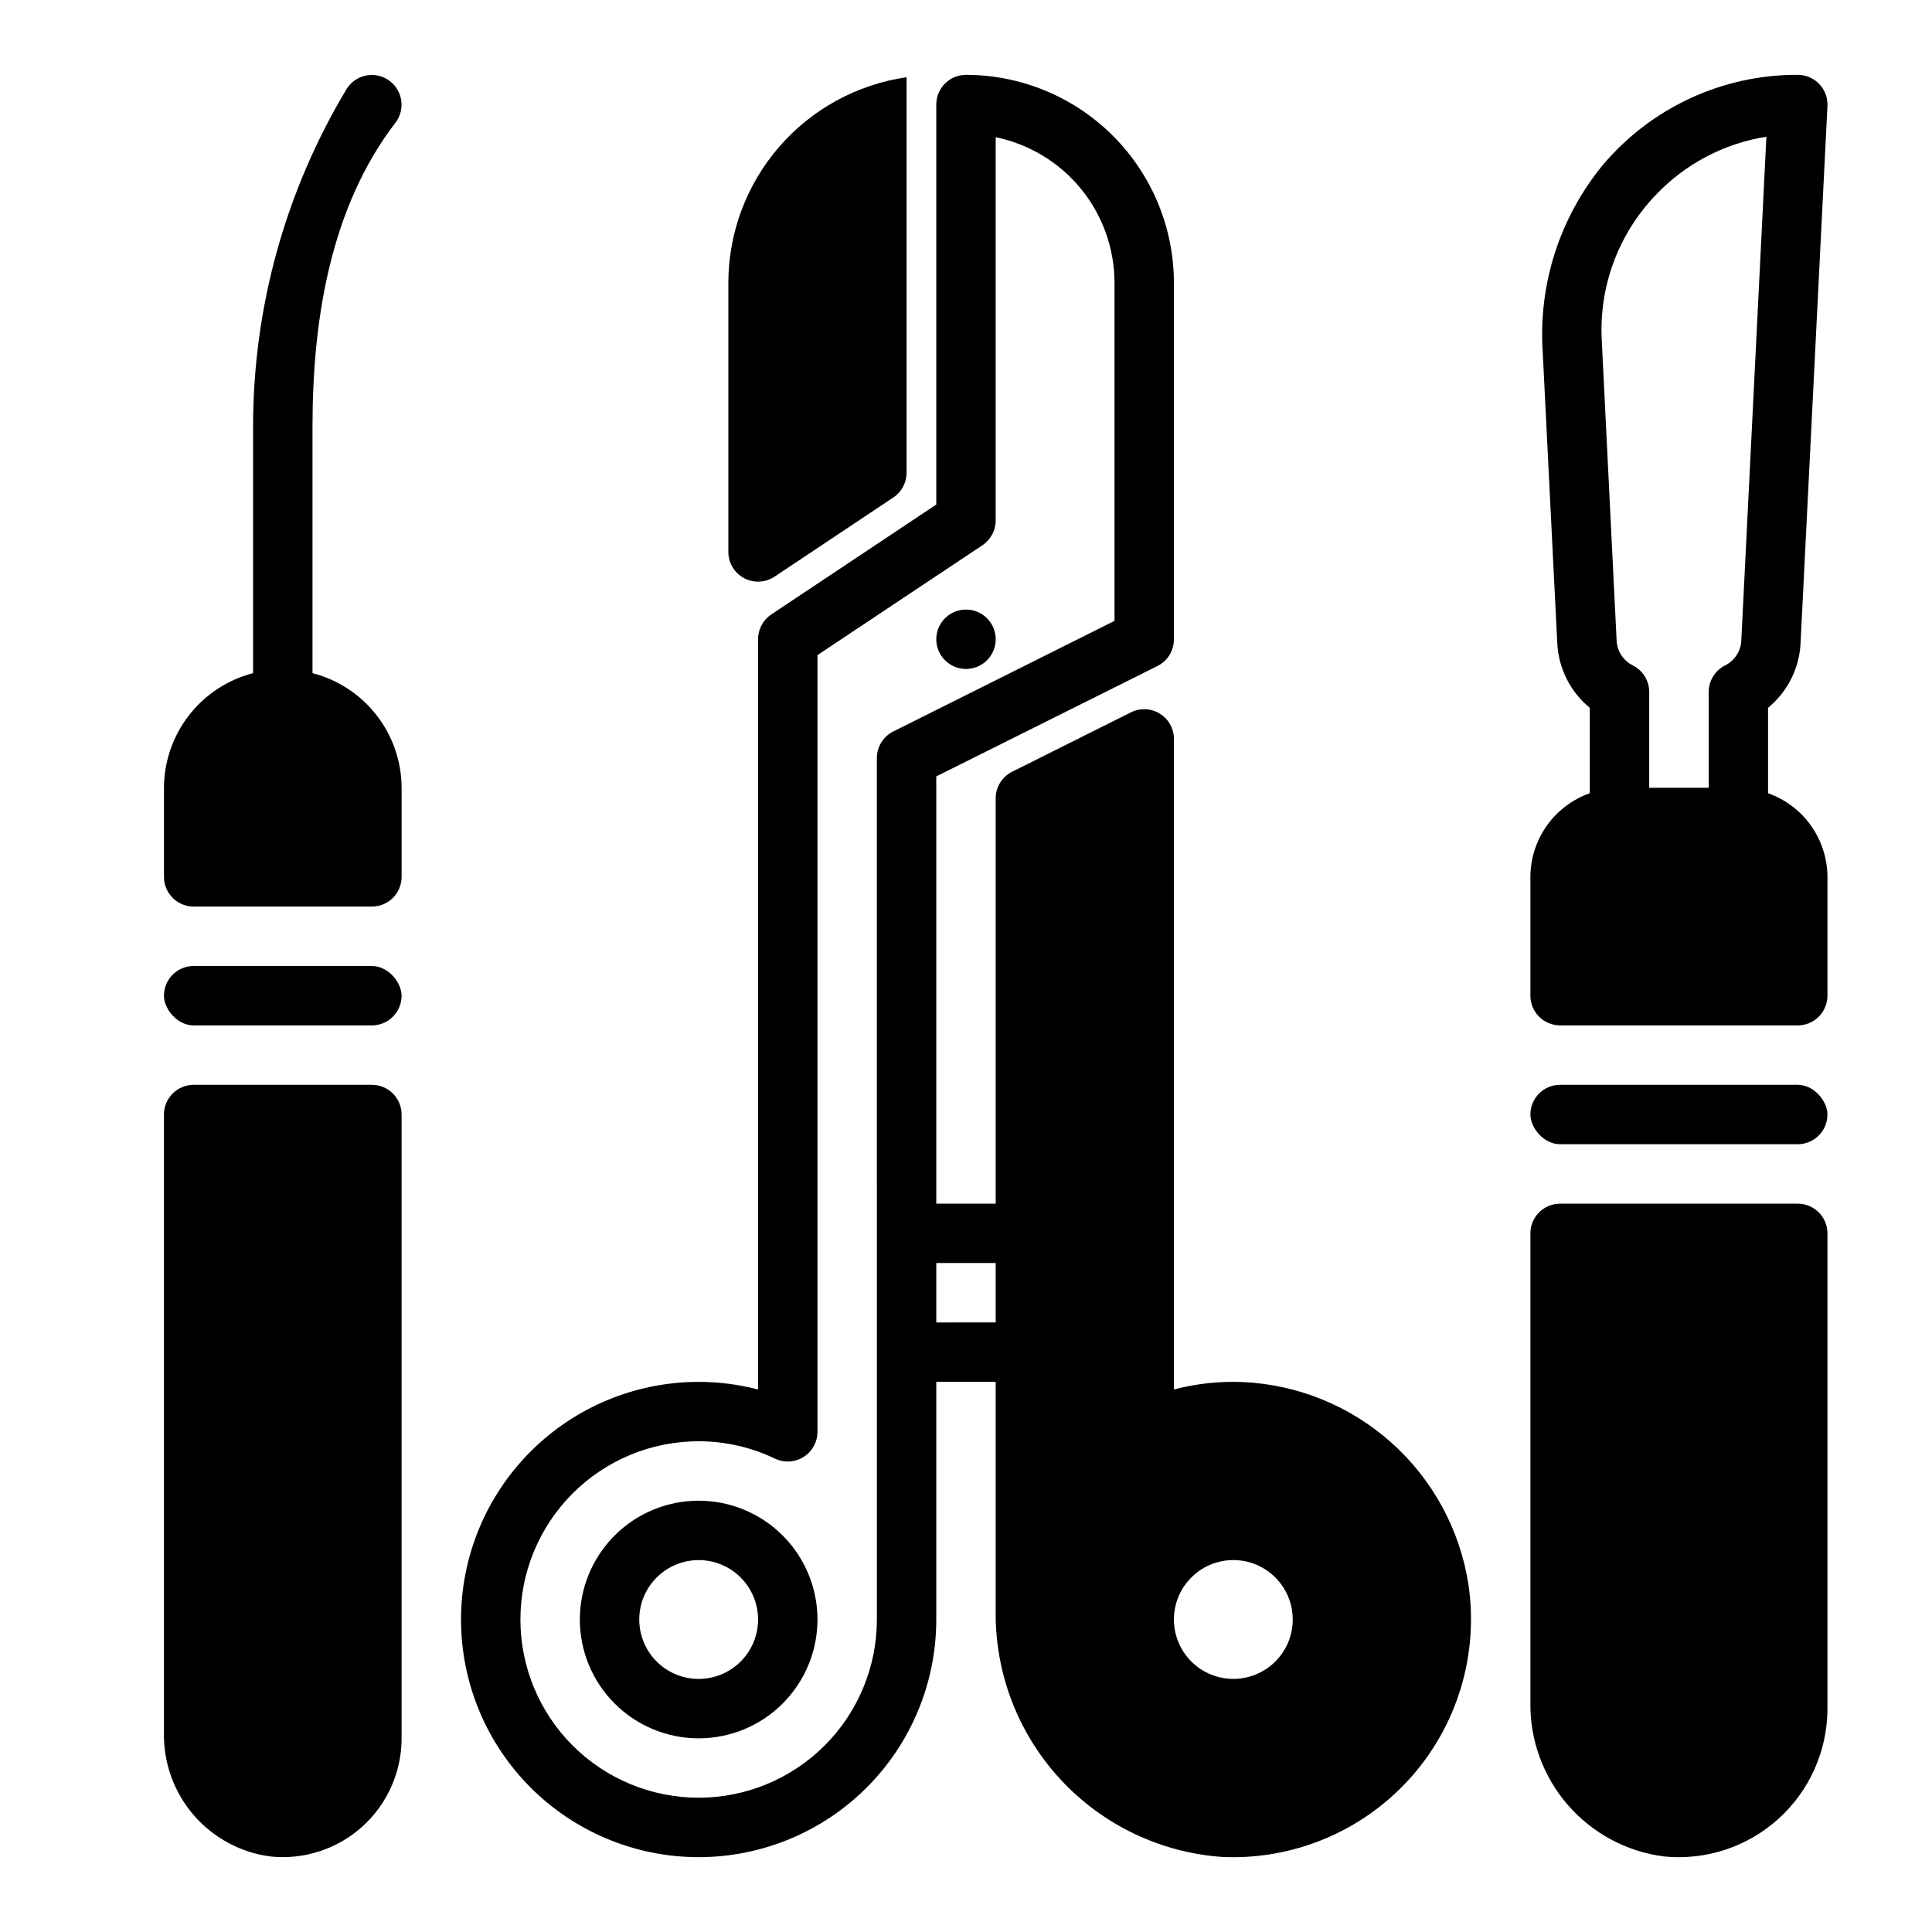
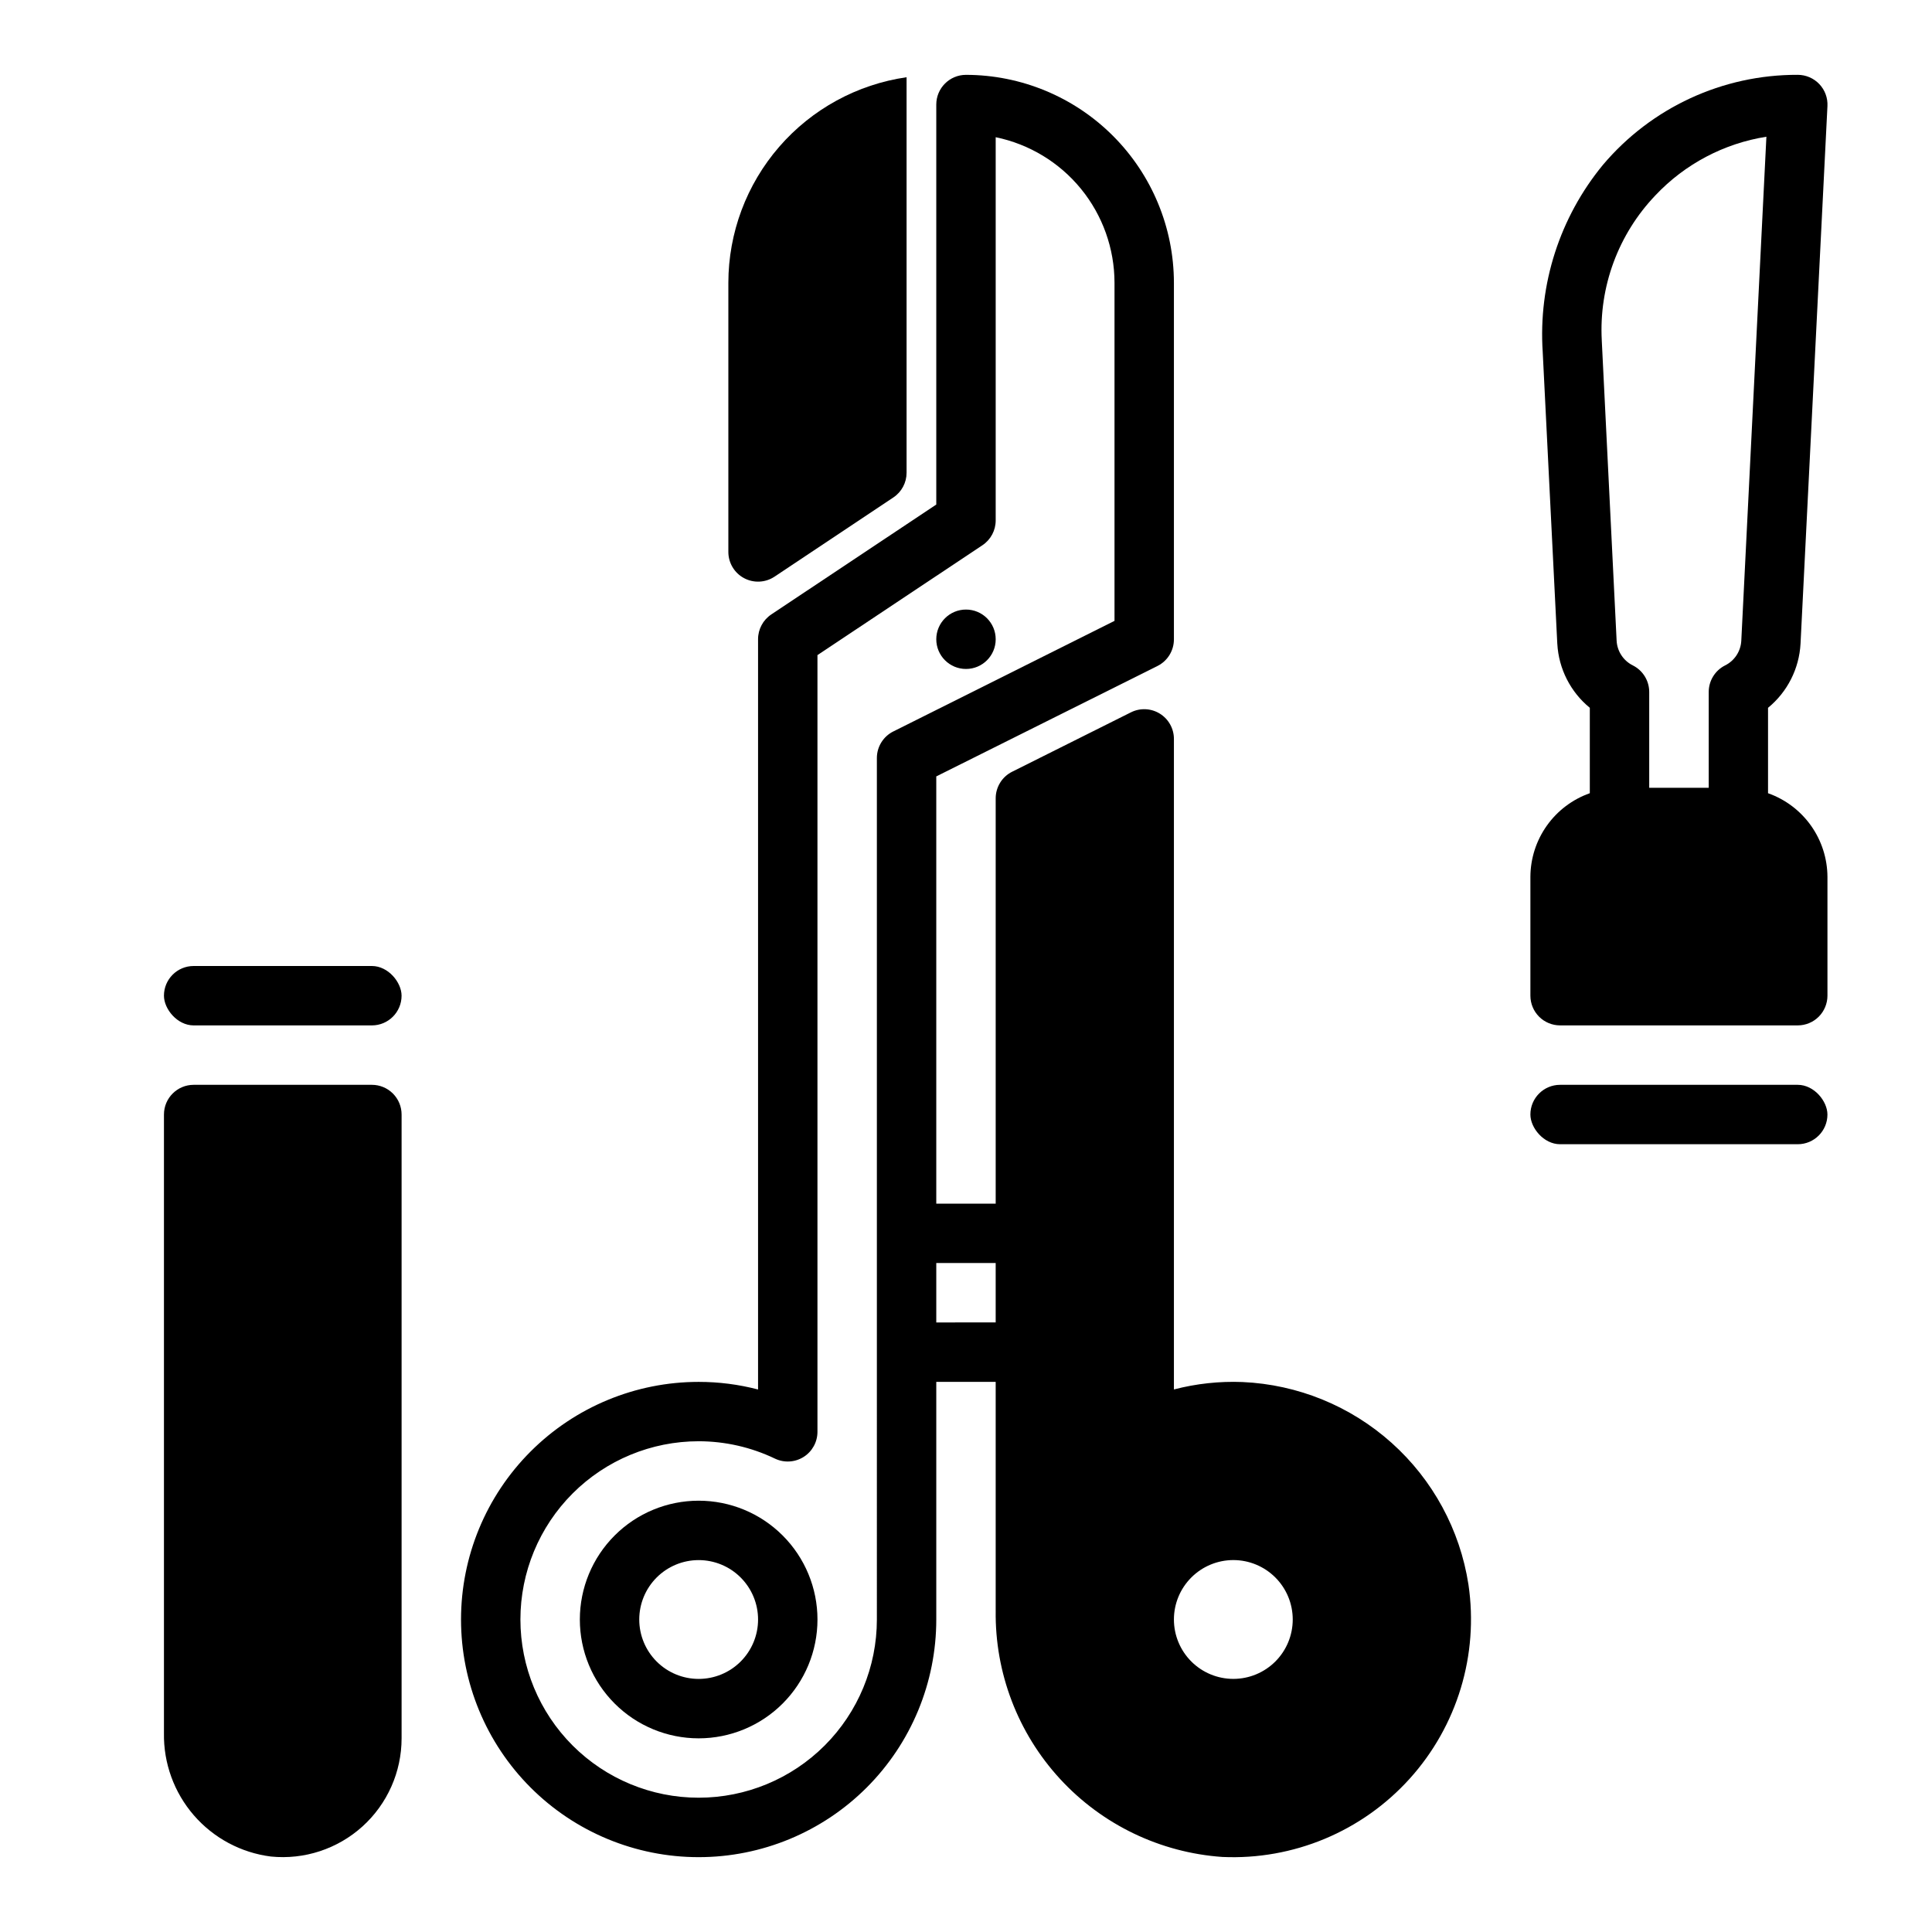
<svg xmlns="http://www.w3.org/2000/svg" fill="#000000" width="800px" height="800px" version="1.1" viewBox="144 144 512 512">
  <g>
    <path d="m407.87 313.41c0 4.348-3.523 7.871-7.871 7.871s-7.875-3.523-7.875-7.871 3.527-7.871 7.875-7.871 7.871 3.523 7.871 7.871" />
    <path d="m533.15 563.9c-2.242-14.484-9.434-27.742-20.352-37.523-10.914-9.777-24.879-15.477-39.523-16.125-6.121-0.242-12.246 0.422-18.176 1.969v-172.4c0.004-2.727-1.41-5.262-3.731-6.699-2.32-1.434-5.219-1.566-7.66-0.344l-31.488 15.742c-2.668 1.332-4.352 4.062-4.352 7.047v107.41h-15.746v-113.22l58.625-29.266c2.68-1.34 4.367-4.09 4.352-7.086v-94.465c-0.016-14.609-5.828-28.613-16.156-38.945-10.332-10.332-24.336-16.141-38.945-16.16-4.348 0-7.875 3.527-7.875 7.875v106l-43.73 29.125h0.004c-2.195 1.465-3.512 3.934-3.504 6.574v198.82c-5.141-1.344-10.434-2.019-15.746-2.016-16.699 0-32.719 6.637-44.527 18.445-11.812 11.809-18.445 27.828-18.445 44.531s6.633 32.719 18.445 44.531c11.809 11.809 27.828 18.445 44.527 18.445 16.703 0 32.723-6.637 44.531-18.445 11.812-11.812 18.445-27.828 18.445-44.531v-62.977h15.742v60.613h0.004c-0.227 16.496 5.867 32.449 17.035 44.59s26.559 19.543 43.012 20.695c18.812 0.852 37.02-6.746 49.645-20.719 12.625-13.973 18.344-32.855 15.59-51.484zm-156.77 9.281c0 12.527-4.977 24.539-13.836 33.398-8.855 8.855-20.871 13.832-33.398 13.832-12.523 0-24.539-4.977-33.395-13.832-8.859-8.859-13.836-20.871-13.836-33.398s4.977-24.539 13.836-33.398c8.855-8.859 20.871-13.836 33.395-13.836 7.004 0.004 13.918 1.578 20.234 4.606 2.434 1.16 5.293 0.992 7.578-0.445 2.281-1.434 3.668-3.941 3.676-6.637v-205.86l43.73-29.125c2.195-1.465 3.512-3.934 3.504-6.574v-101.55c8.883 1.828 16.867 6.66 22.605 13.688 5.734 7.027 8.871 15.816 8.883 24.887v89.602l-58.621 29.309-0.004-0.004c-2.668 1.336-4.352 4.062-4.352 7.047zm15.742-78.719v-15.746h15.742v15.742zm78.723 94.461c-4.176 0-8.18-1.656-11.133-4.609s-4.613-6.957-4.613-11.133c0-4.176 1.66-8.18 4.613-11.133s6.957-4.613 11.133-4.613c4.176 0 8.18 1.66 11.133 4.613s4.609 6.957 4.609 11.133c0 4.176-1.656 8.18-4.609 11.133s-6.957 4.609-11.133 4.609z" />
    <path d="m329.15 541.7c-8.348 0-16.359 3.316-22.262 9.223-5.906 5.906-9.223 13.914-9.223 22.266 0 8.352 3.316 16.359 9.223 22.266 5.902 5.906 13.914 9.223 22.262 9.223 8.352 0 16.363-3.316 22.266-9.223 5.906-5.906 9.223-13.914 9.223-22.266 0-8.352-3.316-16.359-9.223-22.266-5.902-5.906-13.914-9.223-22.266-9.223zm0 47.23c-4.172 0-8.18-1.656-11.133-4.609-2.949-2.953-4.609-6.957-4.609-11.133 0-4.176 1.66-8.18 4.609-11.133 2.953-2.953 6.961-4.613 11.133-4.613 4.176 0 8.184 1.66 11.133 4.613 2.953 2.953 4.613 6.957 4.613 11.133 0 4.176-1.66 8.18-4.613 11.133-2.949 2.953-6.957 4.609-11.133 4.609z" />
    <path d="m349.26 296.82 31.488-20.988c2.191-1.461 3.508-3.922 3.504-6.555v-104.81c-13.102 1.891-25.09 8.438-33.762 18.438-8.672 10.004-13.453 22.797-13.469 36.035v71.328c0 2.906 1.598 5.574 4.156 6.941 2.562 1.371 5.668 1.219 8.082-0.391z" />
    <path d="m549.57 376.38v31.488c0 2.086 0.828 4.09 2.305 5.566 1.477 1.477 3.481 2.305 5.566 2.305h62.977c2.09 0 4.09-0.828 5.566-2.305 1.477-1.477 2.309-3.481 2.309-5.566v-31.488c-0.023-4.867-1.547-9.609-4.363-13.578-2.82-3.969-6.793-6.969-11.383-8.59v-22.633c5.133-4.207 8.258-10.375 8.613-17.004l7.133-142.48c0.105-2.152-0.676-4.258-2.164-5.82s-3.551-2.445-5.711-2.445c-19.895-0.07-38.797 8.668-51.633 23.871-11.434 13.898-17.141 31.633-15.949 49.594l3.863 77.32 0.004-0.004c0.363 6.613 3.488 12.77 8.613 16.965v22.633c-4.59 1.621-8.566 4.621-11.383 8.59-2.82 3.969-4.344 8.711-4.363 13.578zm33.148-180.63c7.812-8.281 18.152-13.738 29.395-15.516l-6.652 133.56c-0.145 2.816-1.805 5.332-4.336 6.57-2.637 1.348-4.297 4.055-4.297 7.016v25.387h-15.77v-25.387c0-2.961-1.66-5.668-4.297-7.016-2.531-1.238-4.191-3.75-4.34-6.562l-3.938-79.586h0.004c-0.777-14.238 4.375-28.16 14.23-38.465z" />
    <path d="m557.44 431.49h62.977c4.348 0 7.871 4.348 7.871 7.871 0 4.348-3.523 7.871-7.871 7.871h-62.977c-4.348 0-7.871-4.348-7.871-7.871 0-4.348 3.523-7.871 7.871-7.871z" />
-     <path d="m549.57 470.85v124.2c-0.172 9.988 3.348 19.688 9.887 27.242 6.535 7.551 15.629 12.43 25.539 13.691 11.066 1.098 22.082-2.531 30.328-9.992 8.246-7.465 12.957-18.062 12.969-29.184v-125.95c0-2.09-0.832-4.09-2.309-5.566-1.477-1.477-3.477-2.305-5.566-2.305h-62.977c-4.348 0-7.871 3.523-7.871 7.871z" />
-     <path d="m242.56 384.25c2.086 0 4.09-0.828 5.566-2.305 1.477-1.477 2.305-3.481 2.305-5.566v-23.617c-0.027-6.961-2.356-13.715-6.629-19.211-4.273-5.496-10.246-9.418-16.988-11.16v-65.281c0-28.34 4.723-58.102 21.973-80.578 1.316-1.715 1.867-3.894 1.527-6.031-0.34-2.133-1.543-4.035-3.328-5.258-1.781-1.219-3.992-1.652-6.106-1.199-2.113 0.457-3.945 1.762-5.066 3.609-16.191 26.98-24.742 57.852-24.742 89.316v65.426-0.004c-6.738 1.742-12.715 5.664-16.984 11.16-4.273 5.496-6.606 12.25-6.633 19.211v23.617c0 2.086 0.832 4.09 2.305 5.566 1.477 1.477 3.481 2.305 5.566 2.305z" />
    <path d="m195.32 400h47.23c4.348 0 7.871 4.348 7.871 7.871 0 4.348-3.523 7.871-7.871 7.871h-47.23c-4.348 0-7.871-4.348-7.871-7.871 0-4.348 3.523-7.871 7.871-7.871z" />
    <path d="m187.45 439.36v163.91c-0.137 7.988 2.68 15.746 7.91 21.789 5.231 6.039 12.504 9.938 20.43 10.941 8.855 0.891 17.672-2.008 24.273-7.977 6.598-5.969 10.363-14.453 10.363-23.352v-165.31c0-2.09-0.828-4.09-2.305-5.566-1.477-1.477-3.481-2.305-5.566-2.305h-47.234c-4.348 0-7.871 3.523-7.871 7.871z" />
  </g>
</svg>